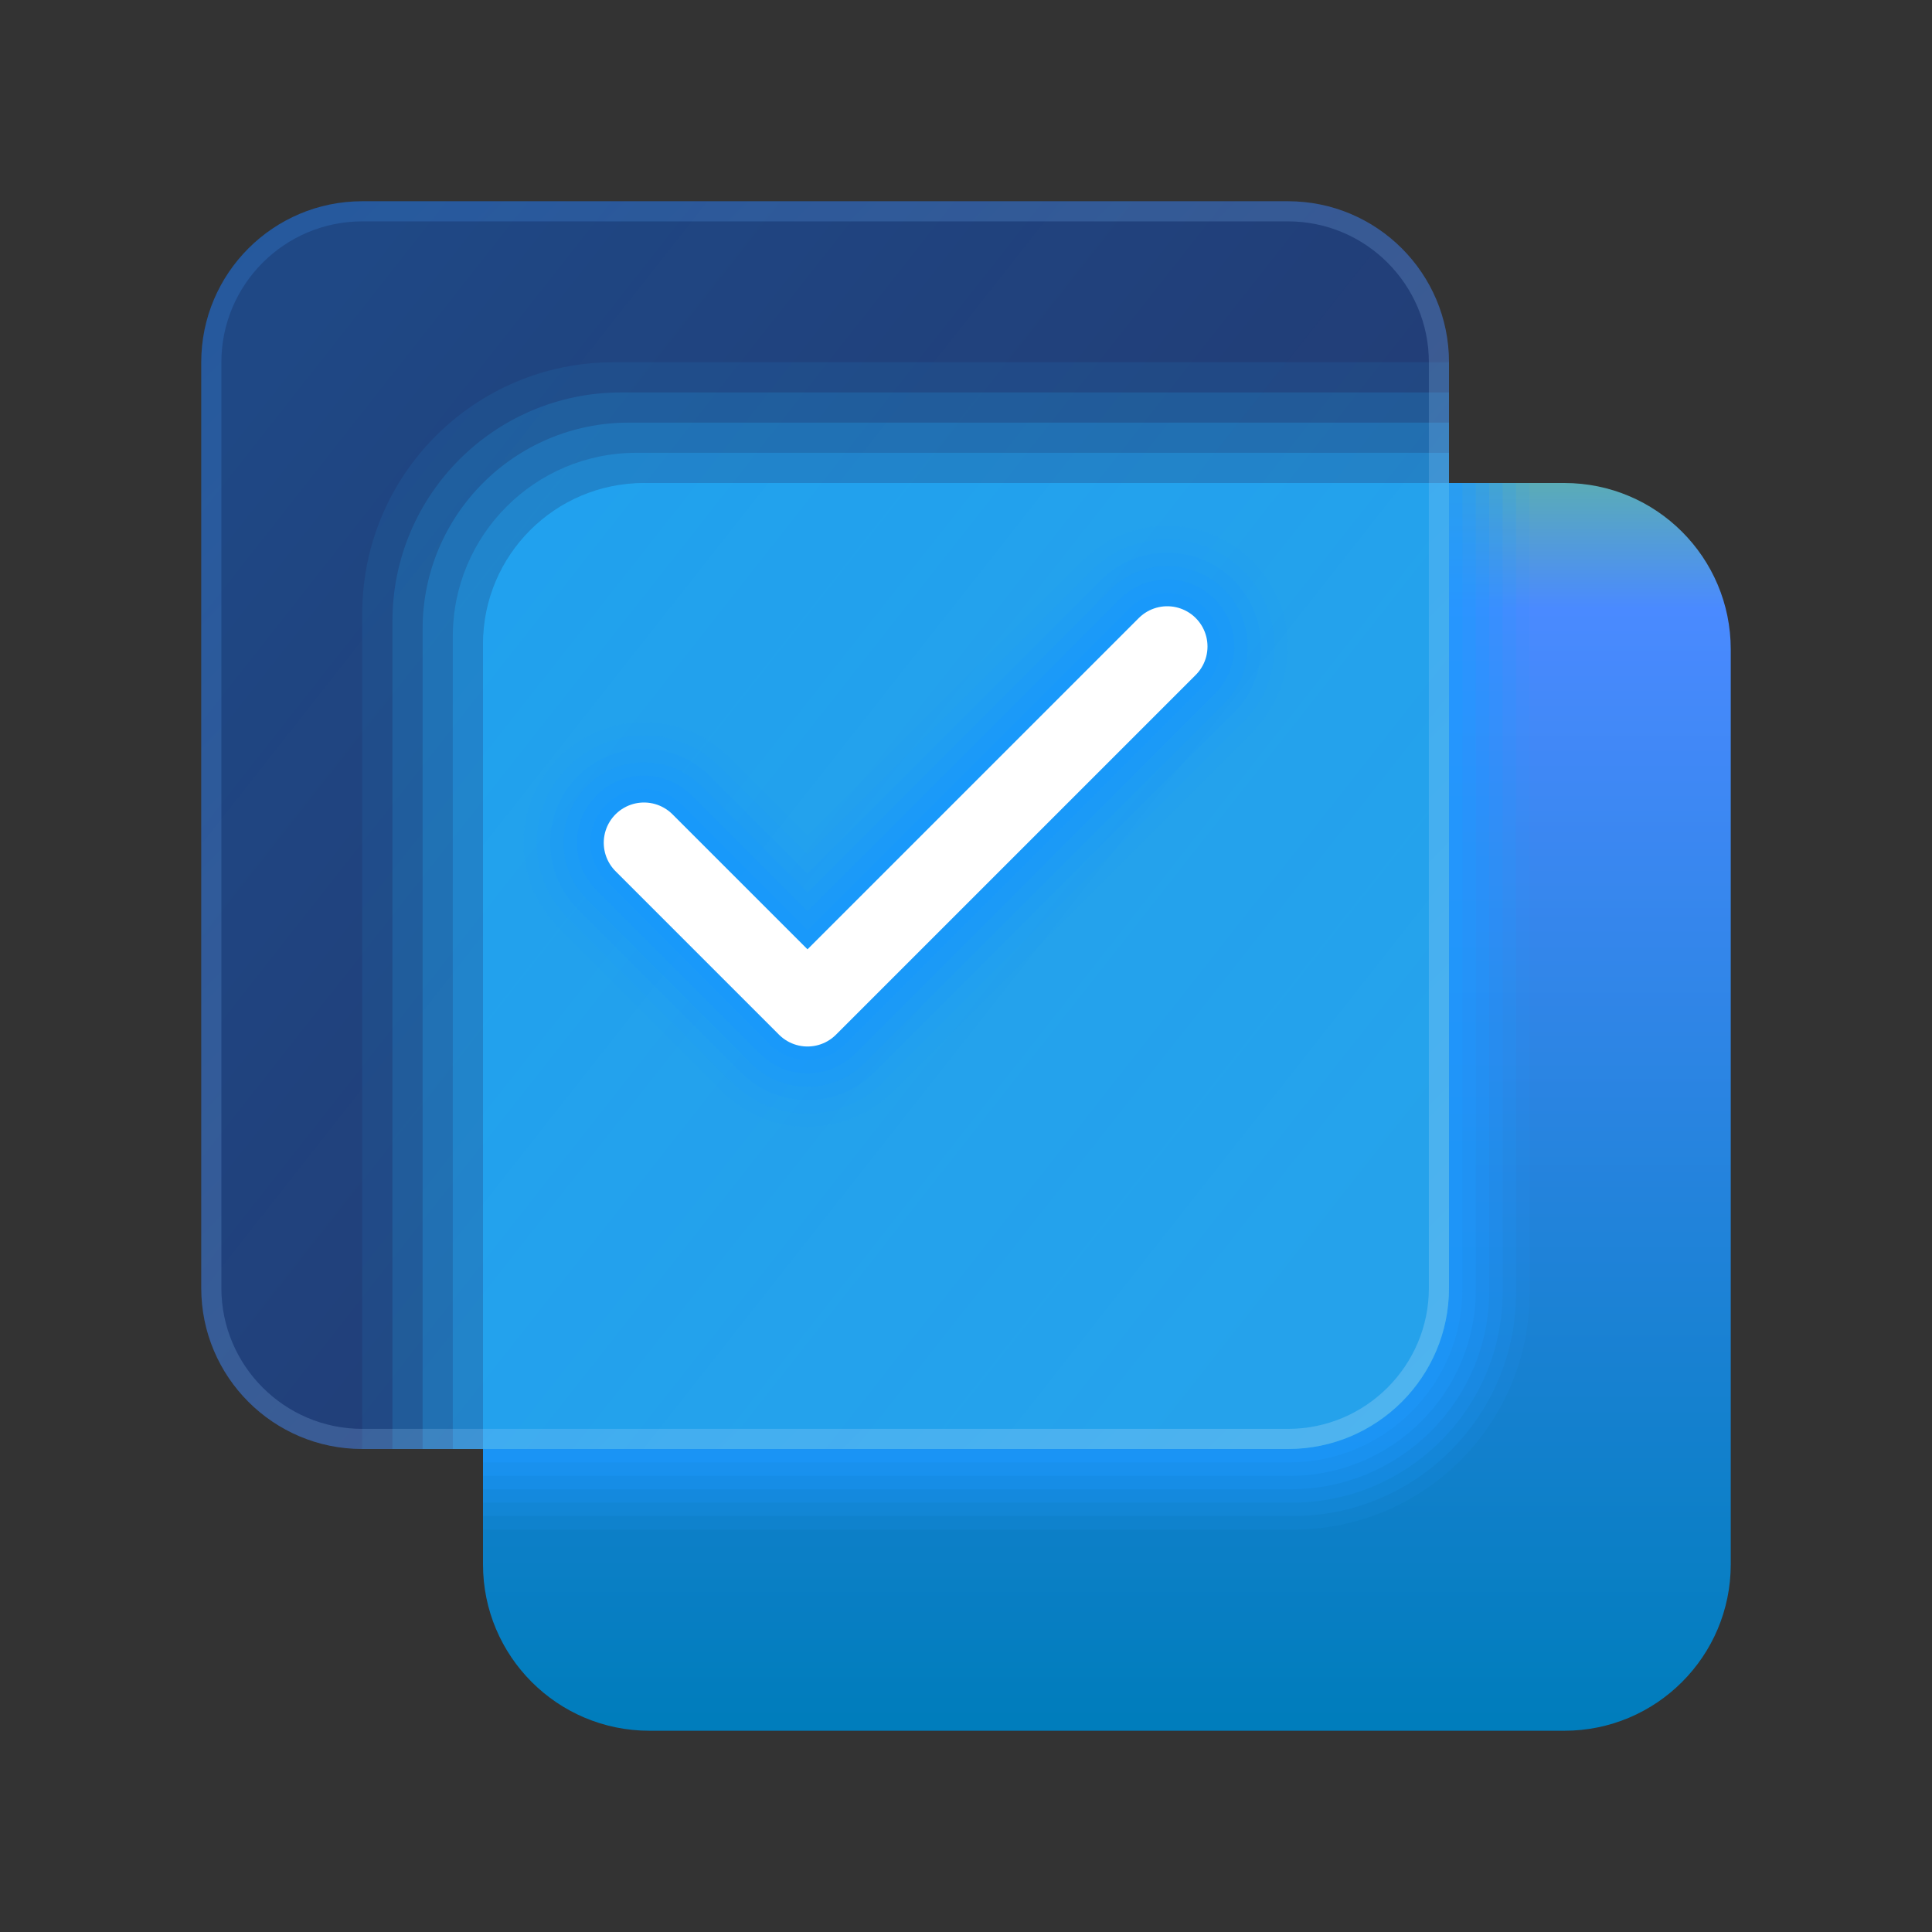
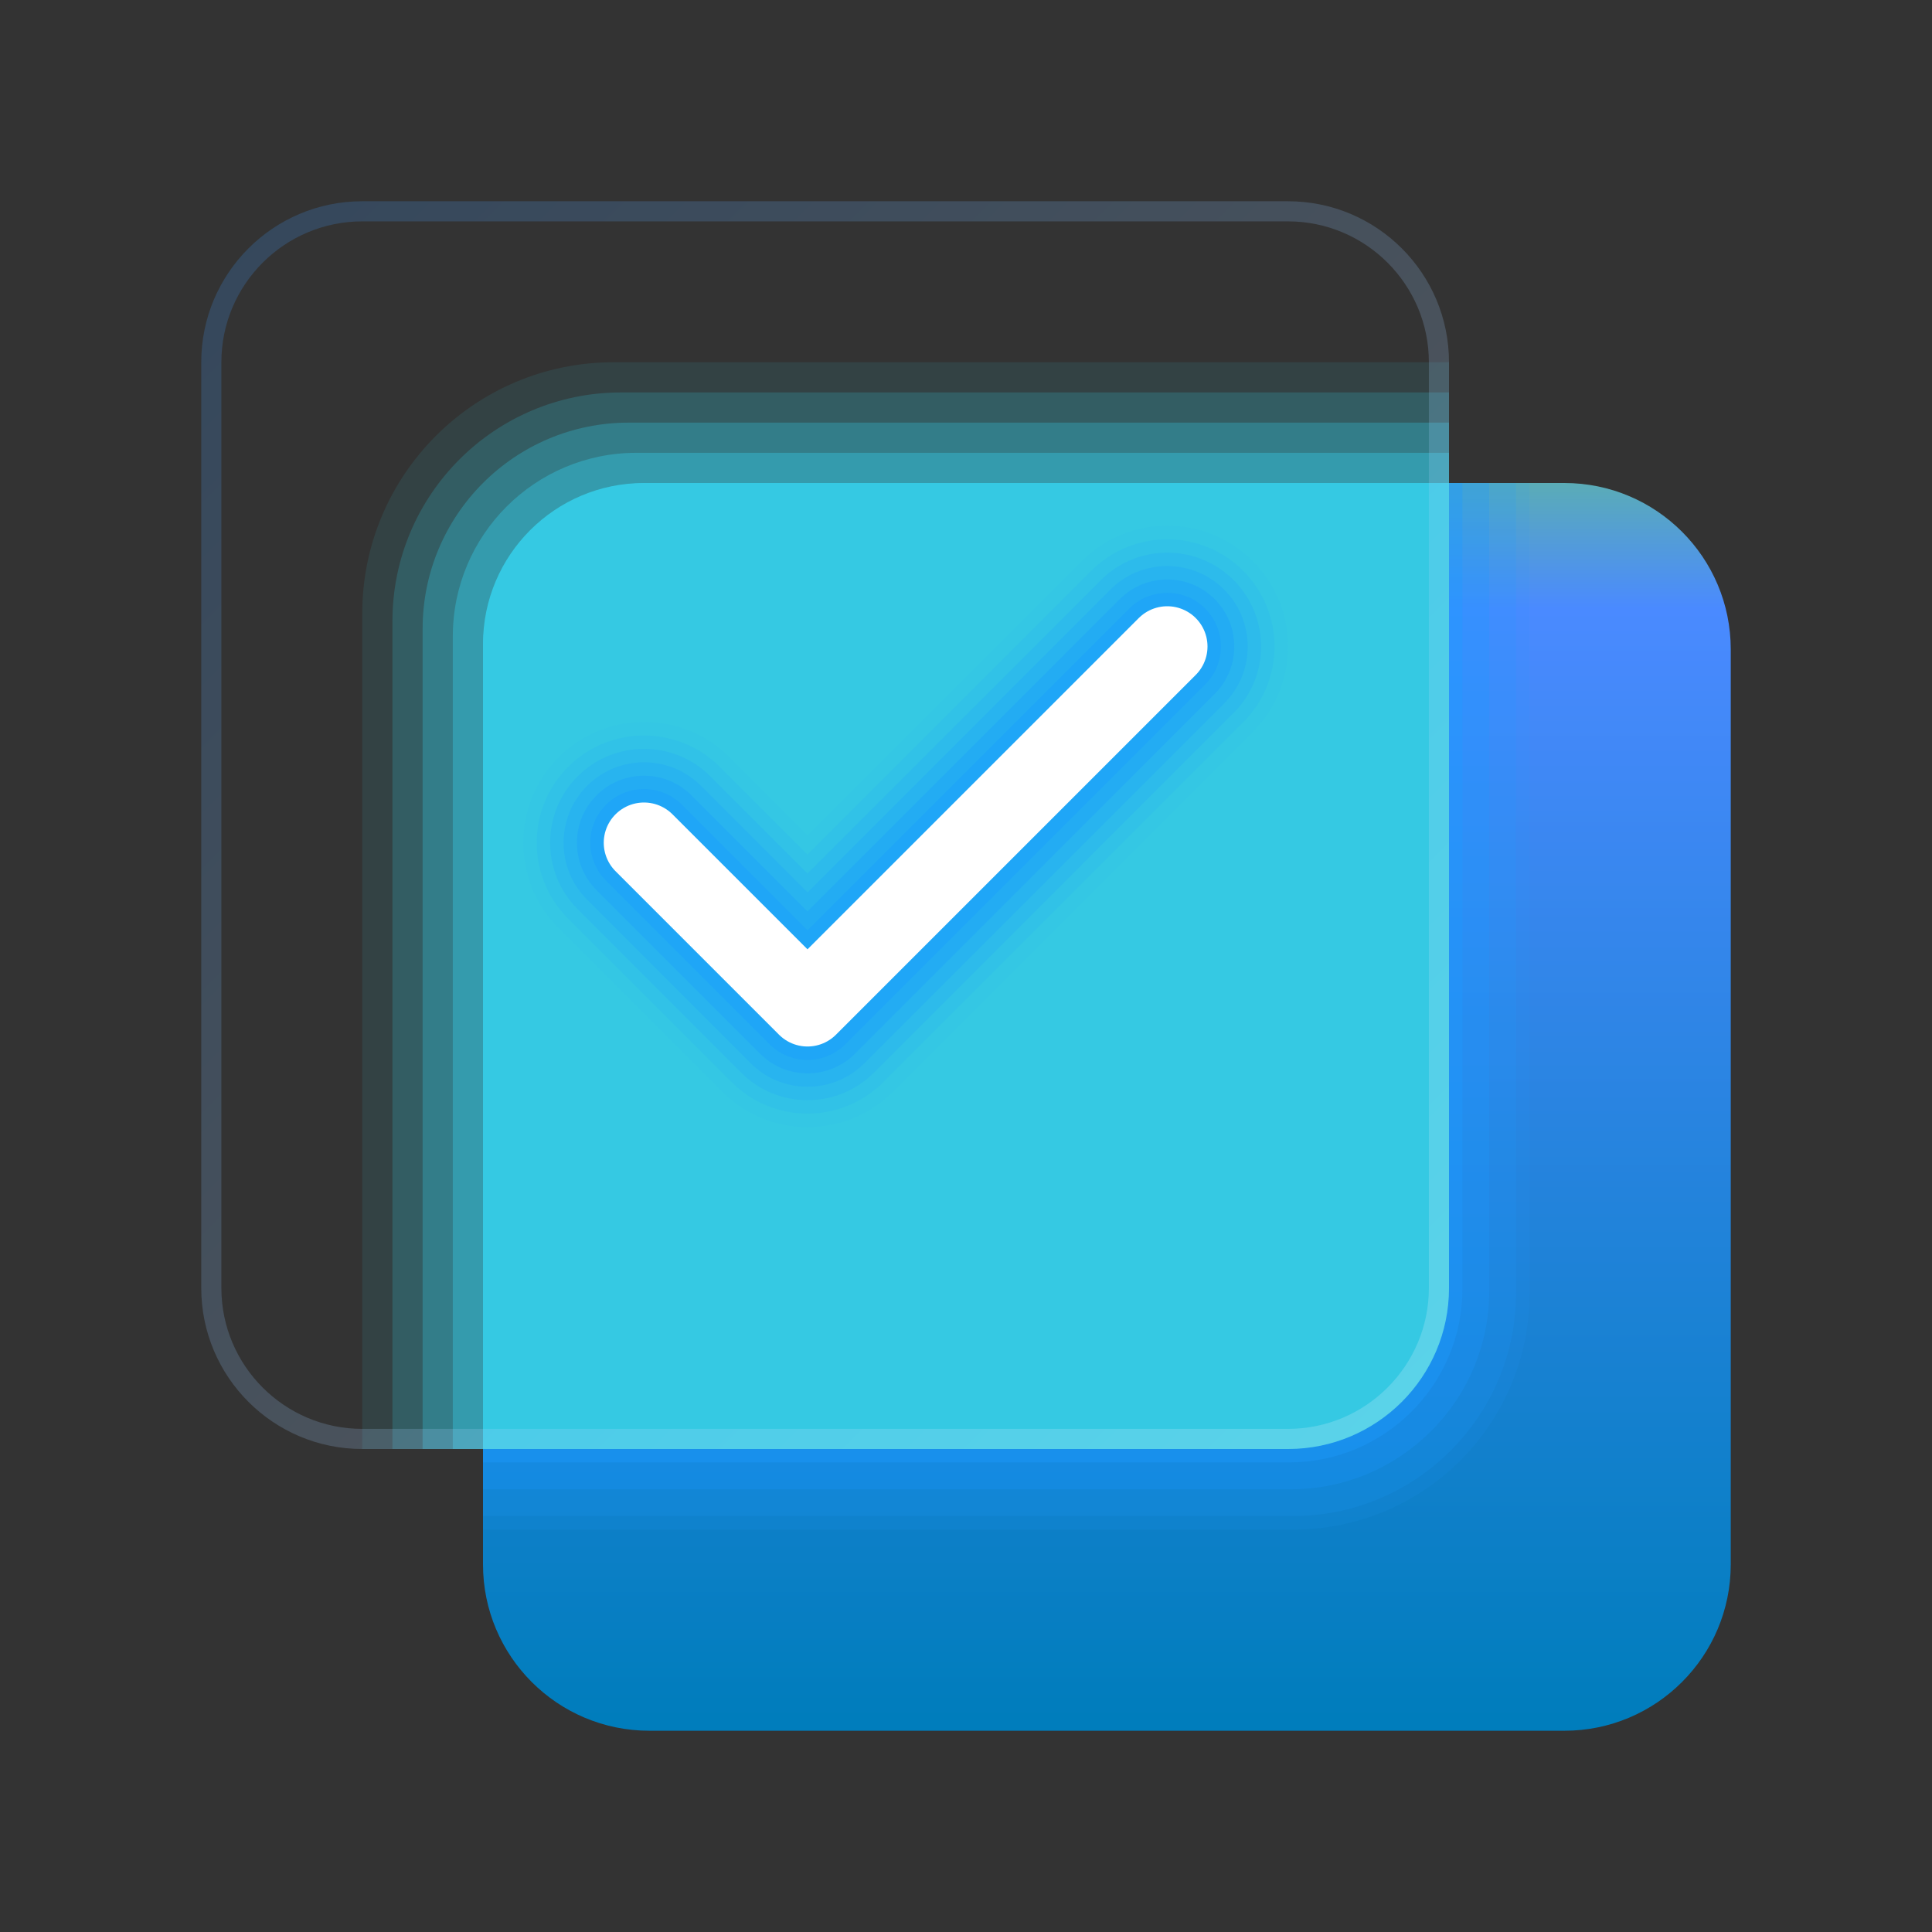
<svg xmlns="http://www.w3.org/2000/svg" width="48" height="48" viewBox="0 0 48 48" fill="none">
  <rect x="0" y="0" width="48" height="48" fill="#333333" stroke="none" />
  <path d="M43 38.867C43 41.149 41.149 43 38.867 43H16.133C13.851 43 12 41.149 12 38.867V16.133C12 13.851 13.851 12 16.133 12H38.866C41.149 12 43 13.851 43 16.133V38.867Z" fill="url(#paint0_linear_65_61)" />
  <path opacity="0.1" d="M18 12C14.7 12 12 14.7 12 18V38H32.139C35.376 38 38 35.376 38 32.139V12H18Z" fill="#1E9AFF" />
  <path opacity="0.15" d="M17.667 12C14.548 12 12 14.548 12 17.667V37.667H32.115C35.181 37.667 37.666 35.182 37.666 32.116V12H17.667Z" fill="#1E9AFF" />
-   <path opacity="0.2" d="M17.333 12C14.397 12 12 14.397 12 17.333V37.333H32.092C34.987 37.333 37.333 34.987 37.333 32.092V12H17.333Z" fill="#1E9AFF" />
  <path opacity="0.25" d="M17 12C14.245 12 12 14.245 12 17V37H32.069C34.792 37 37 34.792 37 32.069V12H17Z" fill="#1E9AFF" />
-   <path opacity="0.3" d="M16.667 12C14.094 12 12 14.094 12 16.667V36.667H32.046C34.598 36.667 36.666 34.598 36.666 32.047V12H16.667Z" fill="#1E9AFF" />
  <path opacity="0.35" d="M16.333 12C13.942 12 12 13.942 12 16.333V36.333H32.023C34.404 36.333 36.333 34.403 36.333 32.023V12H16.333Z" fill="#1E9AFF" />
  <path opacity="0.1" d="M15.245 9C11.796 9 9 11.796 9 15.245V36H29.75C33.188 36 36 33.188 36 29.75V9H15.245Z" fill="#35C9E3" />
  <path opacity="0.2" d="M15.433 9.75C12.294 9.75 9.75 12.295 9.75 15.433V36H30.312C33.443 36 36 33.443 36 30.312V9.75H15.433Z" fill="#35C9E3" />
  <path opacity="0.3" d="M15.622 10.5C12.793 10.5 10.5 12.793 10.5 15.622V36H30.875C33.698 36 36 33.698 36 30.875V10.5H15.622Z" fill="#35C9E3" />
  <path opacity="0.4" d="M15.811 11.25C13.292 11.25 11.25 13.292 11.25 15.811V36H31.438C33.954 36 36 33.954 36 31.438V11.25H15.811Z" fill="#35C9E3" />
  <path d="M16 12C13.791 12 12 13.791 12 16V36H32C34.209 36 36 34.209 36 32V12H16Z" fill="#35C9E3" />
-   <path d="M32 5H9C6.791 5 5 6.791 5 9V32C5 34.209 6.791 36 9 36H32C34.209 36 36 34.209 36 32V9C36 6.791 34.209 5 32 5Z" fill="url(#paint1_linear_65_61)" />
  <path d="M32 5.5C33.93 5.5 35.5 7.07 35.5 9V32C35.5 33.93 33.93 35.5 32 35.5H9C7.07 35.5 5.5 33.93 5.5 32V9C5.5 7.07 7.07 5.5 9 5.5H32ZM32 5H9C6.791 5 5 6.791 5 9V32C5 34.209 6.791 36 9 36H32C34.209 36 36 34.209 36 32V9C36 6.791 34.209 5 32 5Z" fill="url(#paint2_linear_65_61)" />
  <path opacity="0.05" d="M31.122 13.941C29.953 12.771 28.049 12.771 26.88 13.941L20.064 20.757L18.123 18.816C16.954 17.646 15.05 17.646 13.881 18.816C12.711 19.986 12.711 21.888 13.881 23.058L17.943 27.12C18.509 27.688 19.262 28 20.063 28C20.864 28 21.618 27.688 22.184 27.121L31.122 18.183C32.292 17.014 32.292 15.111 31.122 13.941Z" fill="#1797FF" />
  <path opacity="0.1" d="M20.062 27.667C19.352 27.667 18.681 27.39 18.177 26.886L14.114 22.824C13.074 21.784 13.074 20.093 14.114 19.053C15.153 18.013 16.846 18.013 17.885 19.053L20.062 21.23L27.114 14.178C28.153 13.138 29.846 13.138 30.885 14.178C31.925 15.218 31.925 16.909 30.885 17.949L21.947 26.887C21.443 27.39 20.773 27.667 20.062 27.667Z" fill="#1797FF" />
  <path opacity="0.15" d="M20.062 27.333C19.444 27.333 18.855 27.092 18.413 26.649L14.351 22.587C13.441 21.677 13.441 20.198 14.351 19.288C15.261 18.378 16.741 18.378 17.649 19.288L20.062 21.701L27.351 14.413C28.261 13.503 29.741 13.503 30.649 14.413C31.559 15.323 31.559 16.802 30.649 17.712L21.712 26.65C21.27 27.092 20.683 27.333 20.062 27.333Z" fill="#1797FF" />
  <path opacity="0.2" d="M20.063 27C19.534 27 19.03 26.795 18.649 26.414L14.587 22.352C13.807 21.572 13.807 20.304 14.587 19.524C15.367 18.744 16.635 18.744 17.415 19.524L20.063 22.172L27.586 14.649C28.366 13.869 29.634 13.869 30.414 14.649C31.194 15.429 31.194 16.697 30.414 17.477L21.476 26.415C21.097 26.795 20.592 27 20.063 27Z" fill="#1797FF" />
  <path opacity="0.25" d="M20.062 26.667C19.625 26.667 19.203 26.498 18.884 26.179L14.822 22.117C14.171 21.467 14.171 20.411 14.822 19.76C15.472 19.11 16.529 19.11 17.178 19.76L20.062 22.644L27.822 14.885C28.471 14.235 29.529 14.235 30.178 14.885C30.828 15.535 30.828 16.591 30.178 17.242L21.241 26.18C20.922 26.497 20.5 26.667 20.062 26.667Z" fill="#1797FF" />
  <path opacity="0.3" d="M20.062 26.333C19.715 26.333 19.376 26.2 19.119 25.942L15.057 21.88C14.536 21.359 14.536 20.515 15.057 19.995C15.577 19.474 16.422 19.474 16.942 19.995L20.062 23.115L28.057 15.12C28.577 14.599 29.422 14.599 29.942 15.12C30.463 15.641 30.463 16.485 29.942 17.005L21.004 25.943C20.748 26.2 20.409 26.333 20.062 26.333Z" fill="#1797FF" />
  <path d="M16 20.938L20.062 25L29 16.062" stroke="white" stroke-width="2" stroke-miterlimit="10" stroke-linecap="round" stroke-linejoin="round" />
  <defs>
    <linearGradient id="paint0_linear_65_61" x1="27.5" y1="42.73" x2="27.5" y2="6.496" gradientUnits="userSpaceOnUse">
      <stop stop-color="#007DBC" />
      <stop offset="0.762" stop-color="#4A8AFF" />
      <stop offset="1" stop-color="#78E837" />
    </linearGradient>
    <linearGradient id="paint1_linear_65_61" x1="6.293" y1="9.318" x2="33.903" y2="31.048" gradientUnits="userSpaceOnUse">
      <stop stop-color="#0167FF" stop-opacity="0.4" />
      <stop offset="1" stop-color="#0149FF" stop-opacity="0.3" />
    </linearGradient>
    <linearGradient id="paint2_linear_65_61" x1="36.786" y1="36.786" x2="2.546" y2="2.546" gradientUnits="userSpaceOnUse">
      <stop stop-color="white" stop-opacity="0.2" />
      <stop offset="1" stop-color="#278EFF" stop-opacity="0.2" />
    </linearGradient>
  </defs>
</svg>